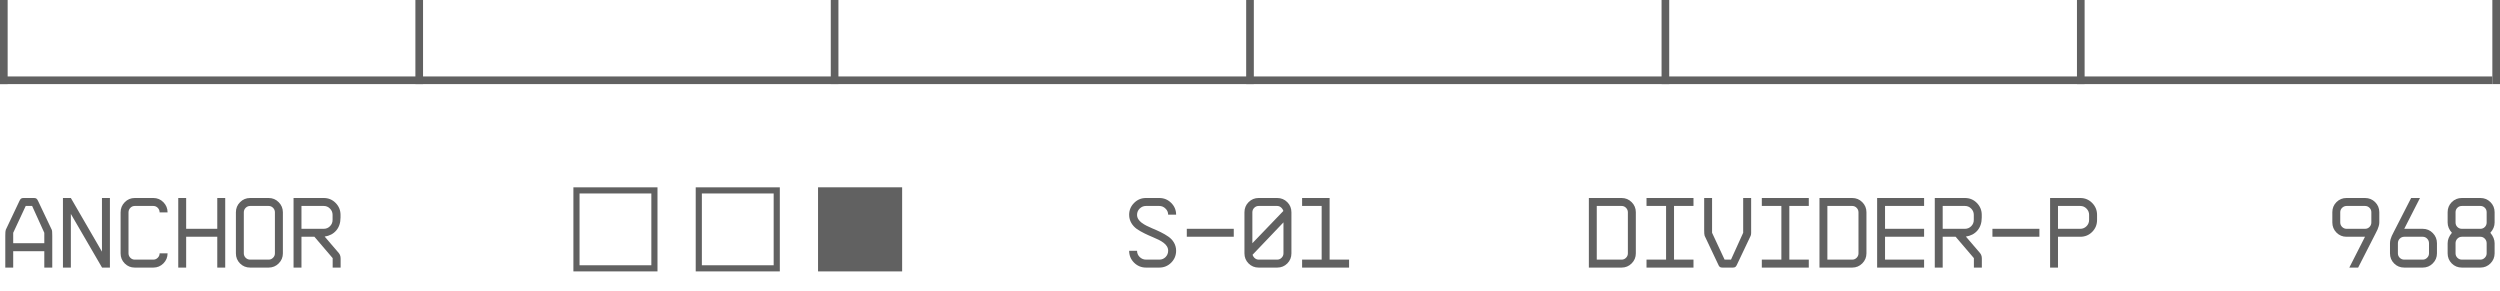
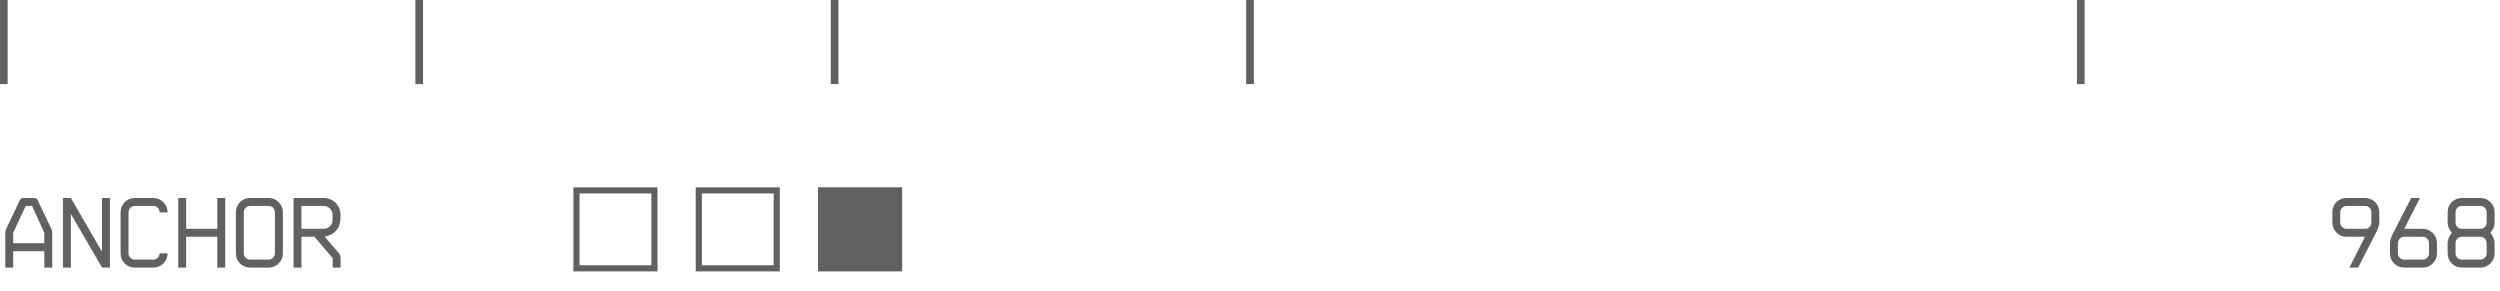
<svg xmlns="http://www.w3.org/2000/svg" width="327" height="38" viewBox="0 0 327 38" fill="none">
  <path d="M1.727 35L1.727 32.855L5.795 32.855L5.795 35L6.836 35L6.836 30.83C6.836 30.404 6.817 30.15 6.773 30.061L4.989 26.304C4.843 25.999 4.748 25.898 4.443 25.898L3.079 25.898C2.768 25.898 2.679 25.999 2.533 26.304L0.755 30.061C0.711 30.169 0.692 30.423 0.692 30.83L0.692 35L1.727 35ZM1.727 30.449L3.364 26.939L4.202 26.939L5.795 30.449L5.795 31.814L1.727 31.814L1.727 30.449ZM9.268 35L9.268 27.98L13.349 35L14.377 35L14.377 25.898L13.336 25.898L13.336 32.918L9.268 25.898L8.233 25.898L8.233 35L9.268 35ZM15.774 33.14C15.774 33.654 15.952 34.099 16.314 34.46C16.675 34.822 17.113 35 17.627 35L20.059 35C20.573 35 21.011 34.816 21.373 34.454C21.734 34.092 21.919 33.654 21.919 33.14L20.877 33.14C20.877 33.362 20.795 33.559 20.63 33.718C20.471 33.877 20.281 33.959 20.059 33.959L17.627 33.959C17.405 33.959 17.209 33.877 17.05 33.718C16.891 33.559 16.809 33.362 16.809 33.14L16.809 27.783C16.809 27.548 16.891 27.351 17.05 27.186C17.209 27.021 17.405 26.939 17.627 26.939L20.059 26.939C20.281 26.939 20.477 27.021 20.636 27.186C20.795 27.351 20.877 27.548 20.877 27.783L21.919 27.783C21.919 27.262 21.734 26.818 21.373 26.45C21.011 26.081 20.573 25.898 20.059 25.898L17.627 25.898C17.113 25.898 16.675 26.081 16.314 26.45C15.952 26.818 15.774 27.262 15.774 27.783L15.774 33.14ZM24.35 35L24.35 30.969L28.419 30.969L28.419 35L29.459 35L29.459 25.898L28.419 25.898L28.419 29.928L24.35 29.928L24.35 25.898L23.315 25.898L23.315 35L24.35 35ZM30.856 33.14C30.856 33.654 31.034 34.099 31.395 34.46C31.757 34.822 32.202 35 32.722 35L35.141 35C35.655 35 36.093 34.816 36.455 34.454C36.816 34.092 37.001 33.654 37.001 33.14L37.001 27.77C37.001 27.256 36.816 26.811 36.455 26.45C36.093 26.081 35.655 25.898 35.141 25.898L32.722 25.898C32.202 25.898 31.757 26.081 31.395 26.45C31.034 26.811 30.856 27.256 30.856 27.77L30.856 33.14ZM31.891 27.77C31.891 27.541 31.973 27.345 32.132 27.186C32.297 27.021 32.494 26.939 32.722 26.939L35.141 26.939C35.363 26.939 35.56 27.021 35.718 27.186C35.877 27.345 35.959 27.541 35.959 27.77L35.959 33.14C35.959 33.362 35.877 33.559 35.712 33.718C35.553 33.877 35.363 33.959 35.141 33.959L32.722 33.959C32.494 33.959 32.297 33.877 32.132 33.718C31.973 33.559 31.891 33.362 31.891 33.14L31.891 27.77ZM39.432 35L39.432 30.969L41.127 30.969L43.513 33.762L43.513 35L44.554 35L44.554 33.832L44.535 33.578C44.529 33.527 44.51 33.458 44.472 33.362C44.434 33.267 44.377 33.178 44.307 33.089L42.466 30.944C43.094 30.849 43.602 30.588 43.977 30.15C44.351 29.712 44.541 29.148 44.541 28.449L44.541 28.1C44.541 27.497 44.326 26.977 43.9 26.545C43.475 26.113 42.955 25.898 42.345 25.898L38.397 25.898L38.397 35L39.432 35ZM39.432 26.939L42.345 26.939C42.663 26.939 42.935 27.053 43.158 27.281C43.386 27.51 43.501 27.783 43.501 28.1L43.501 28.773C43.501 29.09 43.386 29.363 43.158 29.592C42.935 29.814 42.663 29.928 42.345 29.928L39.432 29.928L39.432 26.939Z" fill="#616161" />
  <rect x="85.598" y="24.902" width="10.196" height="10.196" transform="rotate(90 85.598 24.902)" stroke="#616161" stroke-width="0.804" />
  <rect x="101.598" y="24.902" width="10.196" height="10.196" transform="rotate(90 101.598 24.902)" stroke="#616161" stroke-width="0.804" />
  <rect x="118" y="24.5" width="11" height="11" transform="rotate(90 118 24.5)" fill="#616161" />
-   <path d="M147.692 32.804C147.692 33.407 147.908 33.927 148.339 34.359C148.771 34.784 149.292 35 149.901 35L151.627 35C152.243 35 152.764 34.784 153.189 34.359C153.621 33.927 153.836 33.407 153.836 32.791C153.836 32.01 153.424 31.363 152.821 30.95C152.218 30.525 151.462 30.182 150.732 29.877C149.672 29.427 148.727 28.944 148.727 28.1C148.727 27.783 148.841 27.51 149.069 27.281C149.304 27.053 149.577 26.939 149.888 26.939L151.627 26.939C151.945 26.939 152.218 27.053 152.446 27.281C152.681 27.503 152.795 27.77 152.795 28.081L153.836 28.081C153.836 27.478 153.621 26.964 153.189 26.539C152.764 26.113 152.243 25.898 151.627 25.898L149.888 25.898C149.285 25.898 148.771 26.113 148.339 26.545C147.908 26.977 147.692 27.497 147.692 28.1C147.692 28.887 148.111 29.528 148.701 29.954C149.304 30.366 150.06 30.715 150.79 31.02C151.856 31.464 152.795 31.94 152.795 32.791C152.795 33.115 152.681 33.394 152.459 33.623C152.237 33.845 151.964 33.959 151.64 33.959L149.901 33.959C149.583 33.959 149.311 33.845 149.076 33.623C148.841 33.394 148.727 33.121 148.727 32.804L147.692 32.804ZM161.377 30.969L161.377 29.928L155.233 29.928L155.233 30.969L161.377 30.969ZM162.774 33.14C162.774 33.654 162.952 34.099 163.313 34.46C163.675 34.822 164.113 35 164.627 35L167.059 35C167.579 35 168.017 34.822 168.379 34.46C168.741 34.099 168.918 33.654 168.918 33.14L168.918 27.77C168.918 27.25 168.741 26.805 168.379 26.443C168.017 26.081 167.579 25.898 167.059 25.898L164.627 25.898C164.113 25.898 163.675 26.081 163.313 26.443C162.952 26.805 162.774 27.25 162.774 27.77L162.774 33.14ZM163.809 27.77C163.809 27.541 163.891 27.345 164.05 27.186C164.208 27.021 164.405 26.939 164.627 26.939L167.059 26.939C167.414 26.939 167.738 27.205 167.865 27.592L163.809 31.814L163.809 27.77ZM165.853 31.21L167.877 29.084L167.877 33.14C167.877 33.362 167.795 33.559 167.63 33.718C167.471 33.877 167.281 33.959 167.059 33.959L164.627 33.959C164.272 33.959 163.961 33.705 163.834 33.324L165.853 31.21ZM176.459 35L176.459 33.959L173.914 33.959L173.914 25.898L170.315 25.898L170.315 26.939L172.873 26.939L172.873 33.959L170.315 33.959L170.315 35L176.459 35Z" fill="#616161" />
-   <path d="M212.107 35C212.622 35 213.06 34.816 213.421 34.454C213.783 34.092 213.967 33.654 213.967 33.14L213.967 27.757C213.967 27.243 213.783 26.805 213.421 26.443C213.06 26.081 212.622 25.898 212.107 25.898L207.823 25.898L207.823 35L212.107 35ZM208.857 26.939L212.107 26.939C212.336 26.939 212.526 27.021 212.685 27.186C212.844 27.345 212.926 27.541 212.926 27.77L212.926 33.14C212.926 33.362 212.844 33.559 212.685 33.718C212.526 33.877 212.336 33.959 212.107 33.959L208.857 33.959L208.857 26.939ZM221.508 35L221.508 33.959L218.963 33.959L218.963 26.939L221.508 26.939L221.508 25.898L215.364 25.898L215.364 26.939L217.922 26.939L217.922 33.959L215.364 33.959L215.364 35L221.508 35ZM222.905 30.074C222.905 30.48 222.924 30.734 222.968 30.842L224.746 34.6C224.866 34.898 224.987 35 225.292 35L226.656 35C226.961 35 227.069 34.898 227.202 34.6L228.986 30.842C229.03 30.753 229.043 30.633 229.049 30.474L229.049 30.22L229.049 30.074L229.049 25.898L228.008 25.898L228.008 30.449L226.415 33.959L225.577 33.959L223.939 30.449L223.939 25.898L222.905 25.898L222.905 30.074ZM236.59 35L236.59 33.959L234.045 33.959L234.045 26.939L236.59 26.939L236.59 25.898L230.446 25.898L230.446 26.939L233.004 26.939L233.004 33.959L230.446 33.959L230.446 35L236.59 35ZM242.271 35C242.786 35 243.224 34.816 243.585 34.454C243.947 34.092 244.131 33.654 244.131 33.14L244.131 27.757C244.131 27.243 243.947 26.805 243.585 26.443C243.224 26.081 242.786 25.898 242.271 25.898L237.987 25.898L237.987 35L242.271 35ZM239.021 26.939L242.271 26.939C242.5 26.939 242.69 27.021 242.849 27.186C243.008 27.345 243.09 27.541 243.09 27.77L243.09 33.14C243.09 33.362 243.008 33.559 242.849 33.718C242.69 33.877 242.5 33.959 242.271 33.959L239.021 33.959L239.021 26.939ZM251.672 35L251.672 33.959L246.562 33.959L246.562 30.969L251.672 30.969L251.672 29.928L246.562 29.928L246.562 26.939L251.672 26.939L251.672 25.898L245.528 25.898L245.528 35L251.672 35ZM254.104 35L254.104 30.969L255.798 30.969L258.185 33.762L258.185 35L259.226 35L259.226 33.832L259.207 33.578C259.201 33.527 259.182 33.458 259.144 33.362C259.105 33.267 259.048 33.178 258.979 33.089L257.138 30.944C257.766 30.849 258.274 30.588 258.648 30.15C259.023 29.712 259.213 29.148 259.213 28.449L259.213 28.1C259.213 27.497 258.998 26.977 258.572 26.545C258.147 26.113 257.626 25.898 257.017 25.898L253.069 25.898L253.069 35L254.104 35ZM254.104 26.939L257.017 26.939C257.334 26.939 257.607 27.053 257.83 27.281C258.058 27.51 258.172 27.783 258.172 28.1L258.172 28.773C258.172 29.09 258.058 29.363 257.83 29.592C257.607 29.814 257.334 29.928 257.017 29.928L254.104 29.928L254.104 26.939ZM266.754 30.969L266.754 29.928L260.61 29.928L260.61 30.969L266.754 30.969ZM269.186 35L269.186 30.969L272.099 30.969C272.715 30.969 273.229 30.76 273.654 30.334C274.08 29.909 274.295 29.389 274.295 28.773L274.295 28.1C274.295 27.497 274.08 26.977 273.654 26.545C273.229 26.113 272.708 25.898 272.099 25.898L268.151 25.898L268.151 35L269.186 35ZM269.186 26.939L272.099 26.939C272.417 26.939 272.689 27.053 272.912 27.281C273.14 27.51 273.254 27.783 273.254 28.1L273.254 28.773C273.254 29.09 273.14 29.363 272.912 29.592C272.689 29.814 272.417 29.928 272.099 29.928L269.186 29.928L269.186 26.939Z" fill="#616161" />
  <path d="M305.069 29.097C305.069 29.611 305.247 30.055 305.608 30.423C305.97 30.785 306.408 30.969 306.922 30.969L309.341 30.969L307.291 35L308.446 35L310.731 30.525C310.852 30.29 310.934 30.125 310.979 30.023C311.029 29.916 311.08 29.776 311.131 29.598C311.188 29.42 311.213 29.255 311.213 29.097L311.213 27.757C311.213 27.237 311.029 26.799 310.667 26.437C310.306 26.075 309.861 25.898 309.341 25.898L306.922 25.898C306.408 25.898 305.97 26.075 305.608 26.437C305.247 26.799 305.069 27.237 305.069 27.757L305.069 29.097ZM306.104 27.757C306.104 27.535 306.186 27.338 306.351 27.18C306.516 27.021 306.713 26.939 306.935 26.939L309.354 26.939C309.576 26.939 309.772 27.021 309.931 27.18C310.09 27.338 310.172 27.529 310.172 27.757L310.172 29.097C310.172 29.325 310.09 29.522 309.931 29.687C309.772 29.846 309.576 29.928 309.354 29.928L306.935 29.928C306.713 29.928 306.516 29.846 306.351 29.687C306.186 29.522 306.104 29.325 306.104 29.097L306.104 27.757ZM312.61 33.14C312.61 33.654 312.788 34.099 313.149 34.46C313.511 34.822 313.956 35 314.476 35L316.895 35C317.409 35 317.847 34.816 318.208 34.454C318.57 34.092 318.754 33.654 318.754 33.14L318.754 31.814C318.754 31.293 318.57 30.849 318.208 30.48C317.847 30.112 317.409 29.928 316.895 29.928L314.476 29.928L316.533 25.898L315.377 25.898L313.086 30.373L312.838 30.874C312.781 30.995 312.73 31.141 312.68 31.312C312.635 31.483 312.61 31.655 312.61 31.814L312.61 33.14ZM313.645 31.814C313.645 31.579 313.727 31.382 313.886 31.217C314.051 31.052 314.248 30.969 314.476 30.969L316.895 30.969C317.117 30.969 317.313 31.052 317.472 31.217C317.631 31.382 317.713 31.579 317.713 31.814L317.713 33.14C317.713 33.362 317.631 33.559 317.466 33.718C317.307 33.877 317.117 33.959 316.895 33.959L314.476 33.959C314.248 33.959 314.051 33.877 313.886 33.718C313.727 33.559 313.645 33.362 313.645 33.14L313.645 31.814ZM320.151 33.14C320.151 33.654 320.329 34.099 320.69 34.46C321.052 34.822 321.497 35 322.017 35L324.436 35C324.95 35 325.388 34.816 325.75 34.454C326.111 34.092 326.295 33.654 326.295 33.14L326.295 31.814C326.295 31.35 326.111 30.893 325.737 30.449C326.111 30.036 326.295 29.585 326.295 29.109L326.295 27.757C326.295 27.237 326.111 26.799 325.75 26.437C325.388 26.075 324.95 25.898 324.436 25.898L322.017 25.898C321.497 25.898 321.052 26.075 320.69 26.437C320.329 26.799 320.151 27.237 320.151 27.757L320.151 29.109C320.151 29.585 320.335 30.036 320.709 30.449C320.335 30.893 320.151 31.35 320.151 31.814L320.151 33.14ZM321.186 31.814C321.186 31.579 321.268 31.382 321.427 31.217C321.592 31.052 321.789 30.969 322.017 30.969L324.436 30.969C324.658 30.969 324.854 31.052 325.013 31.217C325.172 31.382 325.254 31.579 325.254 31.814L325.254 33.14C325.254 33.362 325.172 33.559 325.007 33.718C324.848 33.877 324.658 33.959 324.436 33.959L322.017 33.959C321.789 33.959 321.592 33.877 321.427 33.718C321.268 33.559 321.186 33.362 321.186 33.14L321.186 31.814ZM321.186 27.757C321.186 27.523 321.268 27.332 321.427 27.173C321.585 27.015 321.782 26.939 322.017 26.939L324.436 26.939C324.658 26.939 324.854 27.015 325.013 27.173C325.172 27.332 325.254 27.523 325.254 27.757L325.254 29.109C325.254 29.338 325.172 29.535 325.013 29.693C324.854 29.852 324.658 29.928 324.436 29.928L322.017 29.928C321.789 29.928 321.592 29.852 321.427 29.693C321.268 29.535 321.186 29.338 321.186 29.109L321.186 27.757Z" fill="#616161" />
-   <line x1="-3.98039e-07" y1="10.5" x2="326.003" y2="10.5" stroke="#616161" />
  <line x1="0.5" y1="8.455e-09" x2="0.5" y2="11" stroke="#616161" />
  <line x1="54.834" y1="2.40013e-09" x2="54.834" y2="11" stroke="#616161" />
  <line x1="109.167" y1="2.40013e-09" x2="109.166" y2="11" stroke="#616161" />
  <line x1="163.5" y1="2.39498e-09" x2="163.5" y2="11" stroke="#616161" />
-   <line x1="217.833" y1="2.40013e-09" x2="217.833" y2="11" stroke="#616161" />
  <line x1="272.167" y1="2.39498e-09" x2="272.167" y2="11" stroke="#616161" />
-   <line x1="326.5" y1="2.39498e-09" x2="326.5" y2="11" stroke="#616161" />
</svg>